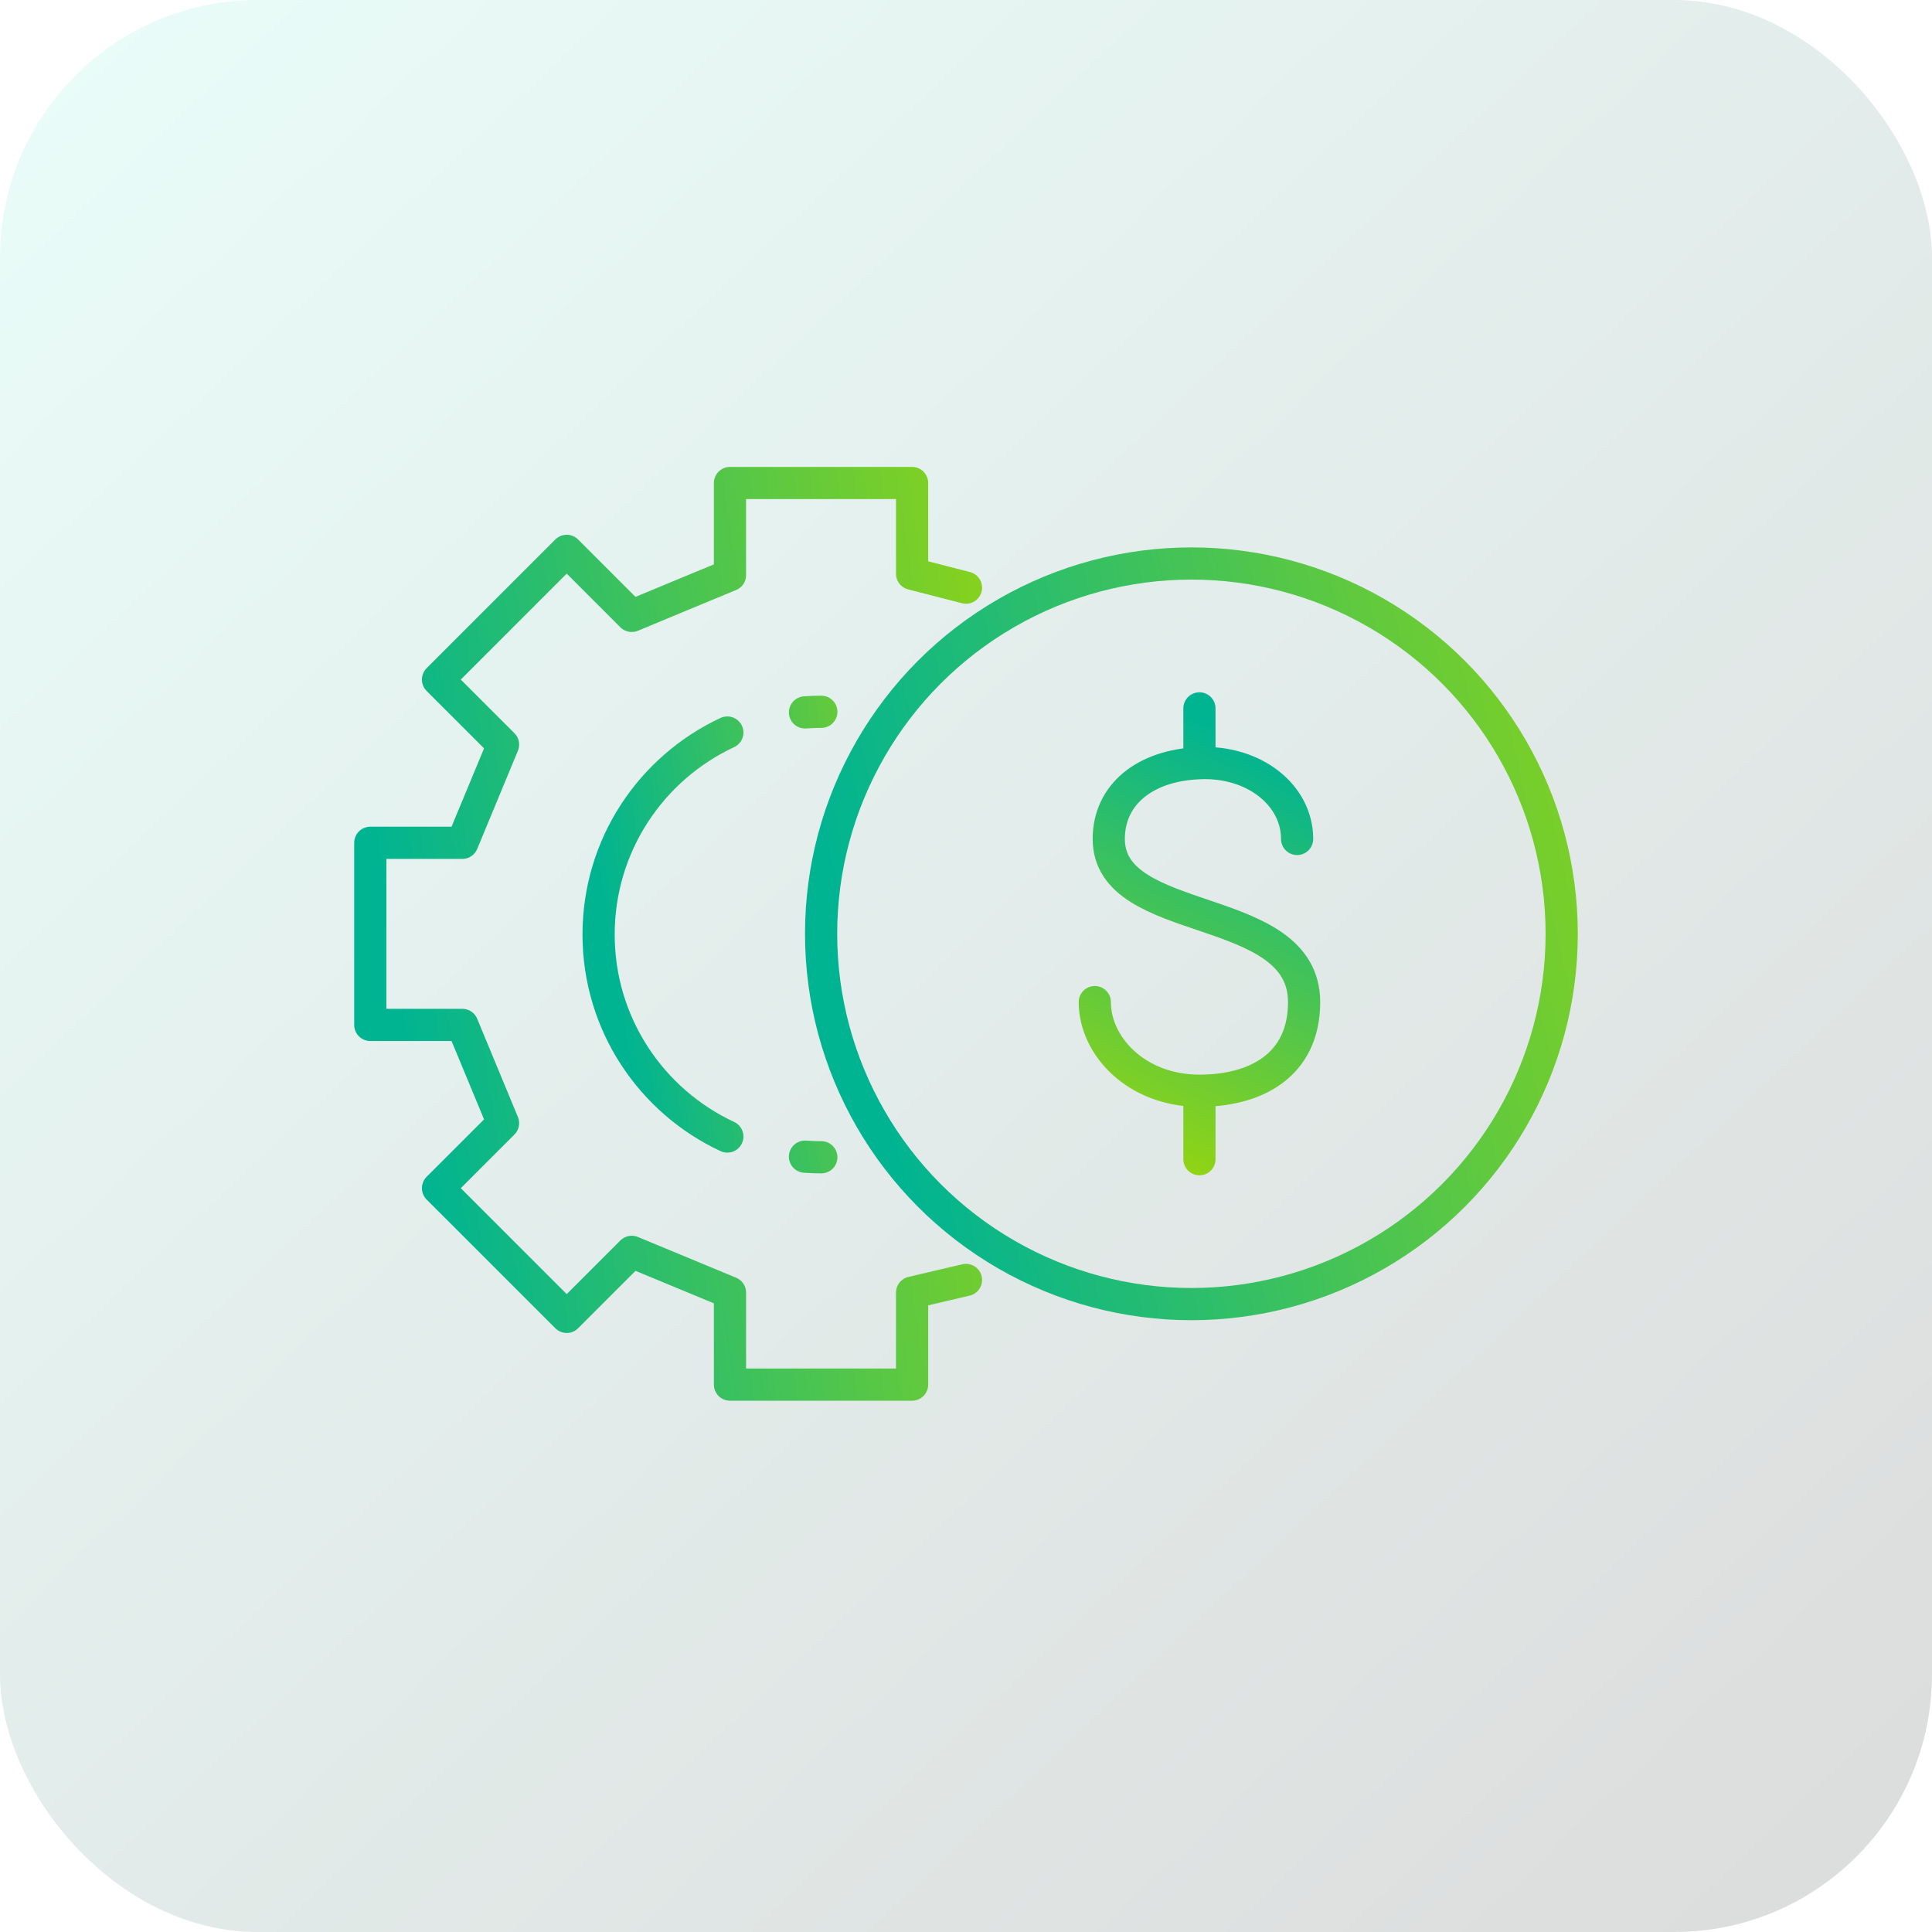
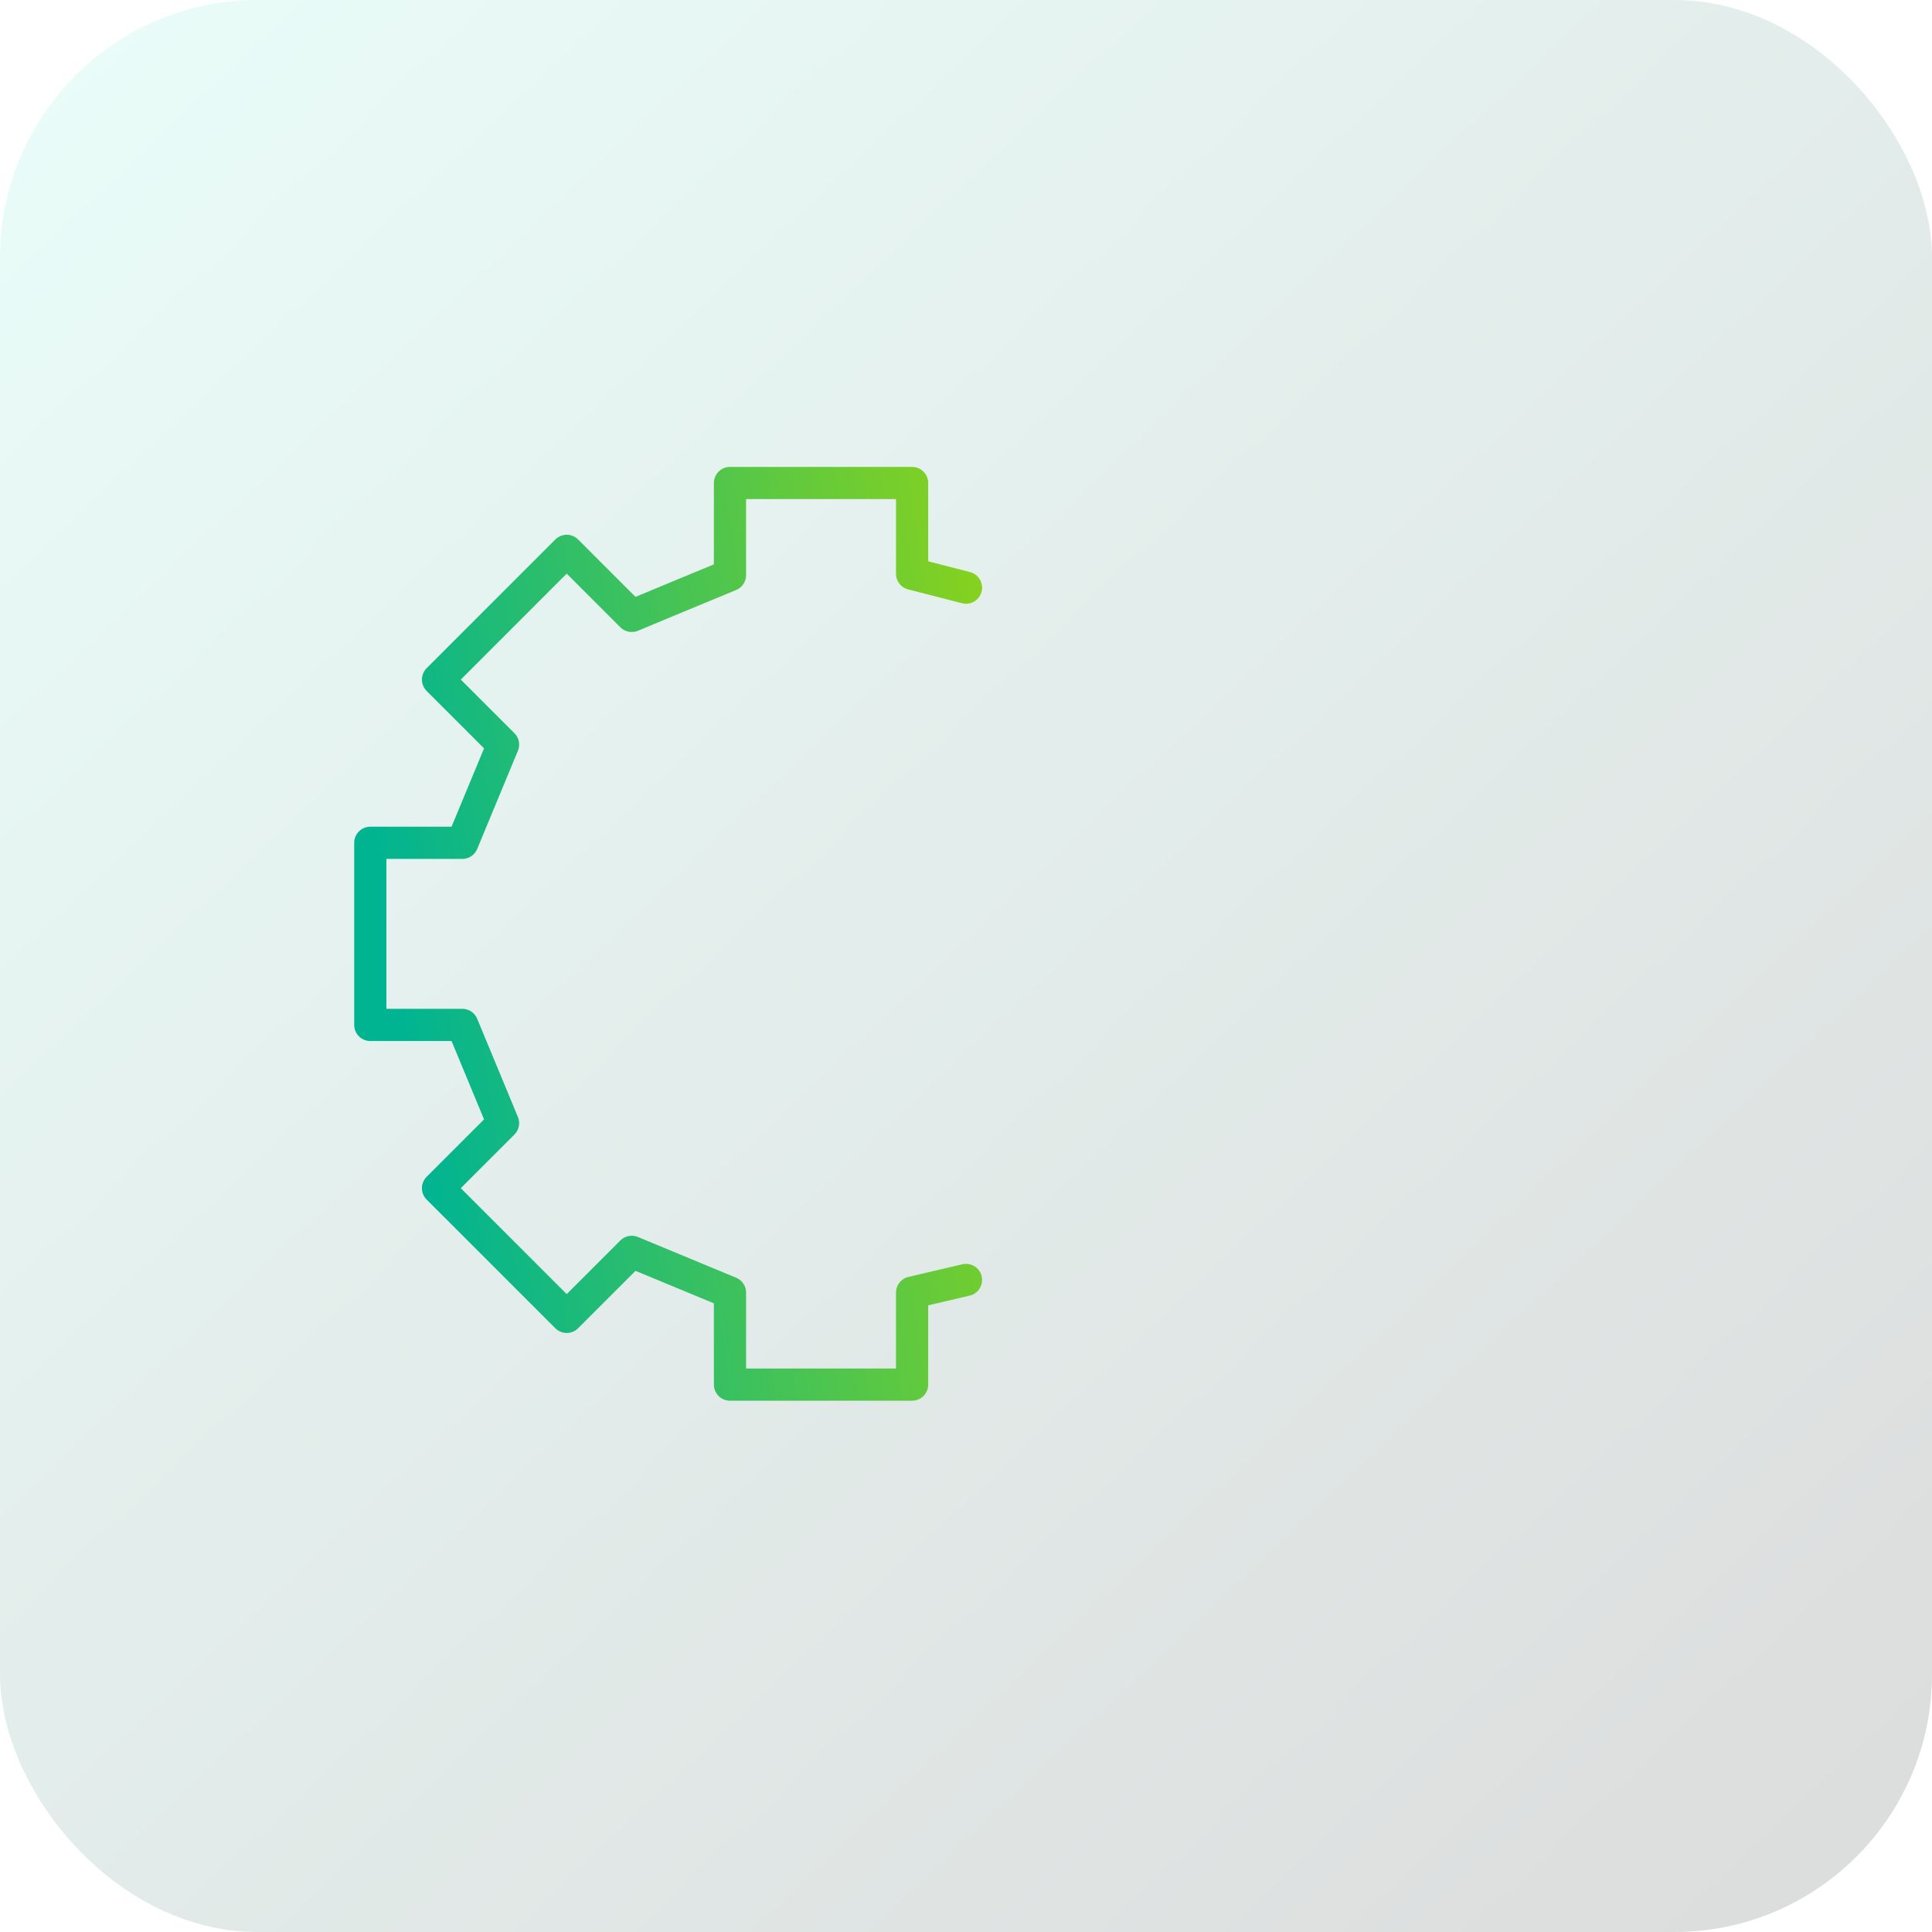
<svg xmlns="http://www.w3.org/2000/svg" width="120" height="120" viewBox="0 0 120 120" fill="none">
  <rect width="120" height="120" rx="16" fill="url(#paint0_linear_1609_21961)" fill-opacity="0.15" />
  <path d="M60 36.5L56.652 35.639V30H45.34V35.639V35.723C42.398 36.938 42.181 37.03 39.239 38.254L35.2 34.215L27.206 42.209L31.245 46.248C30.03 49.189 29.938 49.407 28.715 52.348H23V63.66H28.715C29.93 66.602 30.022 66.819 31.245 69.761L27.206 73.799L35.2 81.793L39.239 77.755C42.181 78.97 42.398 79.062 45.34 80.285V86H56.652V80.285L60 79.5" stroke="url(#paint1_linear_1609_21961)" stroke-width="2" stroke-miterlimit="10" stroke-linecap="round" stroke-linejoin="round" />
-   <path d="M51.014 71.88C50.673 71.88 50.335 71.868 50 71.843M51.014 44.211C50.673 44.211 50.335 44.223 50 44.248M45.176 45.499C40.453 47.7 37.18 52.489 37.18 58.045C37.18 63.601 40.453 68.391 45.176 70.592" stroke="url(#paint2_linear_1609_21961)" stroke-width="2" stroke-miterlimit="10" stroke-linecap="round" stroke-linejoin="round" />
-   <circle cx="74" cy="58" r="23" stroke="url(#paint3_linear_1609_21961)" stroke-width="2" stroke-miterlimit="10" stroke-linecap="round" stroke-linejoin="round" />
-   <path d="M74.499 44C74.499 45.131 74.499 46.263 74.499 47.394M74.499 67.758C74.499 69.172 74.499 70.586 74.499 72M68 62.242C68 64.984 70.6 67.748 74.499 67.748C77.967 67.748 81 66.192 81 62.242C81 55.879 68.867 57.762 68.867 52.109C68.867 49.333 71.132 47.539 74.464 47.403C77.865 47.234 80.566 49.367 80.566 52.109" stroke="url(#paint4_linear_1609_21961)" stroke-width="2" stroke-miterlimit="10" stroke-linecap="round" />
  <defs>
    <linearGradient id="paint0_linear_1609_21961" x1="120" y1="120" x2="6.5" y2="6.21008e-06" gradientUnits="userSpaceOnUse">
      <stop stop-color="#111111" />
      <stop offset="1" stop-color="#6CEAD1" />
    </linearGradient>
    <linearGradient id="paint1_linear_1609_21961" x1="24.423" y1="86" x2="70.755" y2="79.197" gradientUnits="userSpaceOnUse">
      <stop offset="0.083" stop-color="#01B491" />
      <stop offset="1" stop-color="#91D414" />
    </linearGradient>
    <linearGradient id="paint2_linear_1609_21961" x1="37.961" y1="72" x2="63.302" y2="67.931" gradientUnits="userSpaceOnUse">
      <stop offset="0.083" stop-color="#01B491" />
      <stop offset="1" stop-color="#91D414" />
    </linearGradient>
    <linearGradient id="paint3_linear_1609_21961" x1="52.814" y1="81" x2="110.165" y2="67.934" gradientUnits="userSpaceOnUse">
      <stop offset="0.083" stop-color="#01B491" />
      <stop offset="1" stop-color="#91D414" />
    </linearGradient>
    <linearGradient id="paint4_linear_1609_21961" x1="80.133" y1="44.849" x2="68.417" y2="70.493" gradientUnits="userSpaceOnUse">
      <stop offset="0.083" stop-color="#01B491" />
      <stop offset="1" stop-color="#91D414" />
    </linearGradient>
  </defs>
</svg>